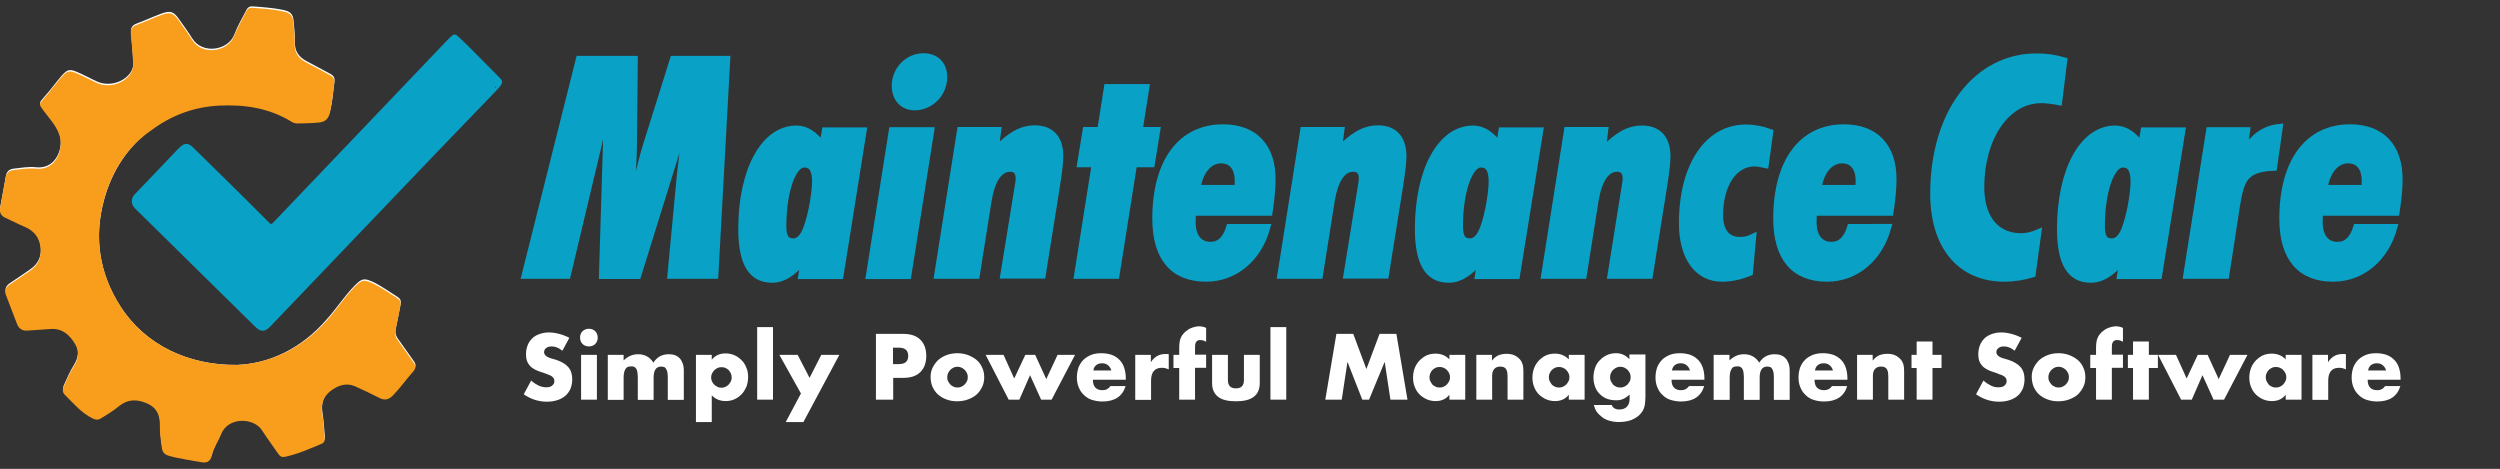
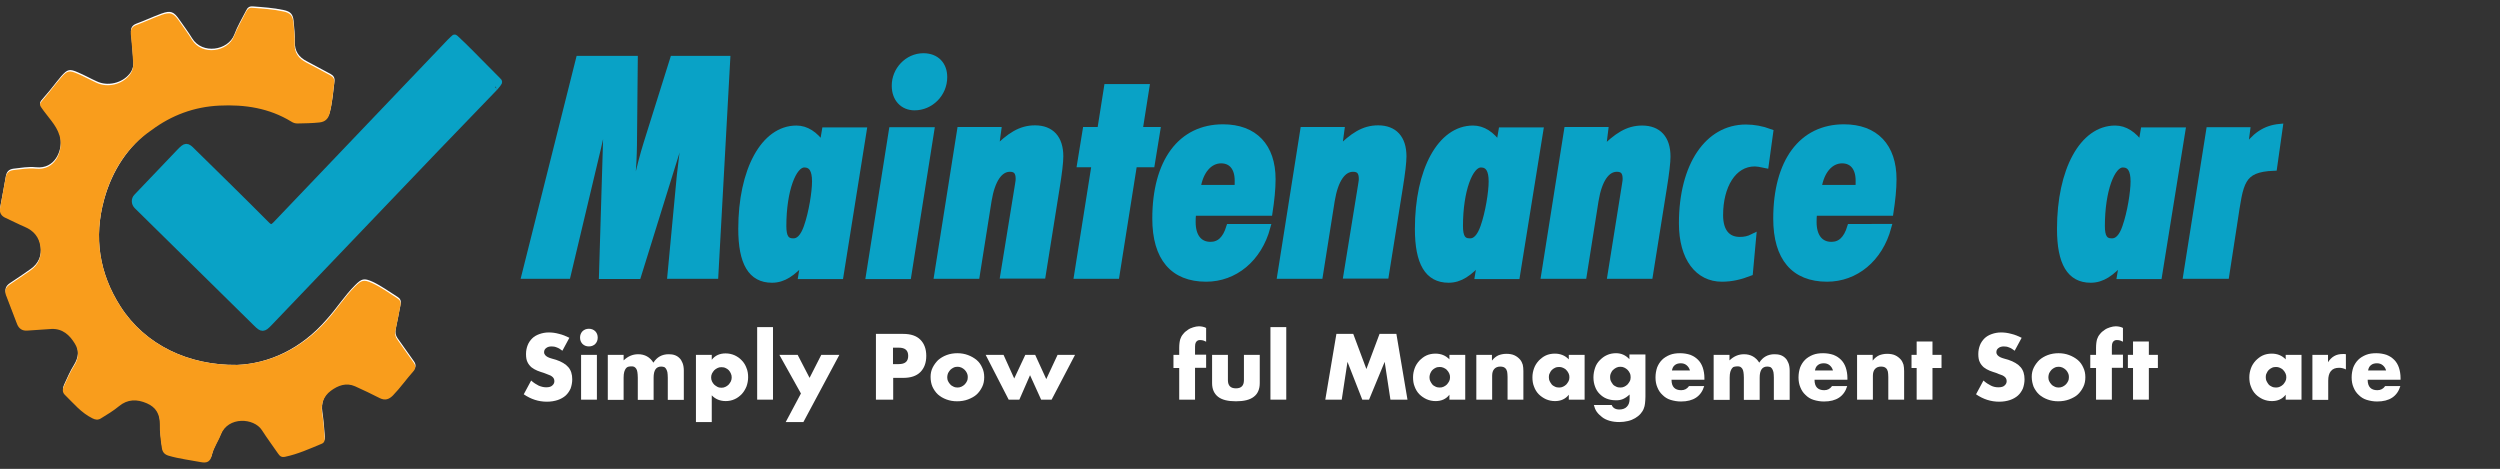
<svg xmlns="http://www.w3.org/2000/svg" version="1.1" id="Layer_1" x="0px" y="0px" viewBox="0 0 1216.7 228.2" style="enable-background:new 0 0 1216.7 228.2;" xml:space="preserve">
  <rect x="0" y="0" width="1216.7" height="228.2" fill="#333333" stroke="none" />
  <style type="text/css">
	.st0{fill:#FFFFFF;}
	.st1{fill:none;stroke:#07A2C6;stroke-width:11;}
	.st2{fill:none;stroke:#000000;stroke-width:11;}
	.st3{fill:#F99D1C;}
	.st4{fill:#09A2C6;stroke:#09A2C6;stroke-width:3;stroke-miterlimit:10;}
</style>
  <g>
    <g>
      <path class="st0" d="M42.8,121.8" />
      <path class="st1" d="M46.4,102.7" />
      <path class="st1" d="M49.2,88.8" />
      <path class="st2" d="M41,83.2" />
      <g>
        <path class="st0" d="M115.4,177.6c-23.5,0.3-44.7-9.6-56.8-28.5c-10.3-16.1-13-33.6-7.9-52.1c3.9-14,11.5-25.7,23.2-34.4     c9.7-7.2,20.6-11.3,32.9-11.9c12.5-0.6,24.3,1.3,35.1,7.8c0.9,0.6,1.9,0.9,3,0.9c3.6,0,7.2-0.1,10.7-0.5c2.7-0.3,4.2-1.7,4.9-4.3     c1.3-5,1.7-10.1,2.3-15.1c0.2-1.7-0.5-2.7-1.9-3.5c-3.9-2-7.7-4.2-11.6-6.2c-3.9-2-5.9-4.9-5.8-9.4c0.1-3.4-0.3-6.8-0.6-10.2     c-0.3-3.3-1.5-4.6-4.8-5.3c-5-1.1-10.1-1.4-15.2-1.8c-1.6-0.1-2.5,0.7-3.1,2c-2,3.9-4.3,7.7-5.8,11.8c-3,7.7-15.6,9.7-20.5,1.7     c-1.9-3.1-4-5.9-6.1-8.9c-2.8-4.1-4.3-4.7-8.8-3.1c-4.1,1.5-8.1,3.4-12.2,4.9c-2.4,0.9-2.9,2.5-2.6,4.8c0.5,4.5,0.7,8.9,1.1,13.4     c0.2,2.3-0.4,4.5-1.9,6.3c-3.7,4.5-10.6,6.1-15.9,3.6c-3.1-1.4-6.1-3.1-9.2-4.4c-4.1-1.8-5.1-1.5-8.1,1.9     c-2.8,3.3-5.3,6.8-8.2,10c-2.8,3.2-2.7,3-0.2,6.2c3.2,4.4,7.4,8.3,8.1,14c0.8,6.1-2.8,15.1-12,14.1c-3.7-0.4-7.3,0.3-11,0.7     c-2.1,0.3-3.2,1.4-3.6,3.4c-0.9,4.9-1.7,9.9-2.7,14.8c-0.5,2.5,0.5,4.1,2.7,5.1c3.1,1.4,6.1,3,9.2,4.3c4.5,1.9,7.1,5.1,7.7,9.9     c0.6,4.7-1,8.7-5,11.4c-3.3,2.3-6.6,4.6-10,6.8c-1.9,1.3-2.6,2.9-1.8,5.1c1.8,4.7,3.6,9.4,5.4,14.1c0.9,2.3,2.5,3.4,5,3.2     c3.9-0.3,7.8-0.6,11.8-0.8c5.3-0.2,8.7,3,11.3,7.1c2.2,3.6,1.8,7.4-0.5,11.1c-1.9,3-3.3,6.4-4.8,9.6c-0.7,1.5-0.8,3.1,0.5,4.3     c4.2,4.1,8,8.7,13.4,11.4c1.5,0.7,2.6,0.9,4,0.1c3.1-1.8,6.2-3.7,8.9-6c4.2-3.5,8.8-3.5,13.6-1.4c4.3,1.9,6.3,5.3,6.3,10     c0,3.9,0.4,7.9,1,11.8c0.3,2,1.3,3.2,3.3,3.7c5.1,1.4,10.4,2.1,15.6,3.1c3.2,0.6,4.7-0.2,5.4-3.3c0.9-3.7,3.1-6.7,4.4-10.1     c3.5-8.9,16.1-8.1,20-2.1c2.5,3.8,5.2,7.5,7.8,11.3c0.9,1.2,1.7,1.9,3.5,1.6c6.2-1.3,11.9-3.8,17.7-6.3c1.3-0.6,1.6-1.6,1.5-2.8     c-0.3-4-0.6-8-1.2-12c-0.7-4.4,0.6-8.3,4.2-11c3.5-2.6,7.5-4.1,11.8-2.2c4.1,1.8,8.1,3.8,12.1,5.8c2.4,1.2,4.4,0.6,6.3-1.3     c3.6-3.7,6.5-7.9,9.9-11.7c1.4-1.6,1.3-2.9,0.1-4.5c-2.6-3.6-5.2-7.3-7.8-11c-1-1.4-1.2-2.8-0.9-4.6c0.9-4,1.6-8.1,2.4-12.1     c0.3-1.5-0.2-2.6-1.5-3.4c-4-2.5-7.9-5.4-12.2-7.4c-4.2-1.9-5.3-1.5-8.5,1.7c-5.1,5.1-8.9,11.2-13.7,16.5     C146.4,170.1,130.5,177,115.4,177.6z" />
        <path class="st3" d="M115.4,177.6c15.1-0.6,31-7.4,43.6-21.6c4.8-5.3,8.6-11.4,13.7-16.5c3.2-3.2,4.3-3.6,8.5-1.7     c4.3,2,8.2,4.8,12.2,7.4c1.3,0.8,1.8,1.9,1.5,3.4c-0.8,4-1.5,8.1-2.4,12.1c-0.4,1.7-0.2,3.1,0.9,4.6c2.6,3.6,5.1,7.3,7.8,11     c1.2,1.6,1.3,2.9-0.1,4.5c-3.4,3.8-6.3,8-9.9,11.7c-1.9,1.9-3.8,2.5-6.3,1.3c-4-2-8-4-12.1-5.8c-4.3-1.9-8.3-0.4-11.8,2.2     c-3.6,2.7-4.9,6.5-4.2,11c0.7,4,0.9,8,1.2,12c0.1,1.3-0.2,2.3-1.5,2.8c-5.8,2.4-11.5,5-17.7,6.3c-1.8,0.4-2.6-0.3-3.5-1.6     c-2.6-3.8-5.3-7.4-7.8-11.3c-3.9-6.1-16.5-6.8-20,2.1c-1.3,3.4-3.5,6.4-4.4,10.1c-0.8,3.1-2.3,3.9-5.4,3.3     c-5.2-1-10.5-1.6-15.6-3.1c-2-0.6-3-1.7-3.3-3.7c-0.6-3.9-1.1-7.8-1-11.8c0-4.7-1.9-8.1-6.3-10c-4.8-2.1-9.4-2.1-13.6,1.4     c-2.8,2.3-5.8,4.1-8.9,6c-1.4,0.8-2.6,0.6-4-0.1c-5.5-2.7-9.2-7.3-13.4-11.4c-1.3-1.2-1.2-2.8-0.5-4.3c1.5-3.2,2.9-6.6,4.8-9.6     c2.4-3.7,2.8-7.5,0.5-11.1c-2.5-4.1-5.9-7.3-11.3-7.1c-3.9,0.2-7.8,0.6-11.8,0.8c-2.4,0.2-4.1-0.9-5-3.2     c-1.8-4.7-3.6-9.4-5.4-14.1c-0.8-2.2-0.1-3.8,1.8-5.1c3.4-2.2,6.7-4.6,10-6.8c4.1-2.8,5.6-6.7,5-11.4c-0.6-4.8-3.2-8-7.7-9.9     c-3.1-1.3-6.1-2.9-9.2-4.3c-2.3-1-3.2-2.6-2.7-5.1c0.9-4.9,1.8-9.9,2.7-14.8c0.4-2,1.5-3.1,3.6-3.4c3.7-0.4,7.3-1.1,11-0.7     c9.3,1,12.9-8,12-14.1c-0.8-5.7-4.9-9.6-8.1-14c-2.4-3.3-2.5-3,0.2-6.2c2.8-3.2,5.3-6.7,8.2-10c3-3.5,4-3.7,8.1-1.9     c3.1,1.3,6.1,3,9.2,4.4c5.3,2.5,12.2,0.9,15.9-3.6c1.5-1.8,2.1-4,1.9-6.3c-0.3-4.5-0.6-9-1.1-13.4c-0.2-2.3,0.2-3.9,2.6-4.8     c4.1-1.5,8.1-3.4,12.2-4.9c4.5-1.6,6-1,8.8,3.1c2,2.9,4.2,5.8,6.1,8.9c4.9,8,17.5,6,20.5-1.7c1.6-4.1,3.9-7.9,5.8-11.8     c0.7-1.3,1.5-2.2,3.1-2c5.1,0.4,10.2,0.7,15.2,1.8c3.3,0.7,4.4,2,4.8,5.3c0.3,3.4,0.7,6.8,0.6,10.2c-0.2,4.6,1.9,7.4,5.8,9.4     c3.9,2,7.8,4.1,11.6,6.2c1.4,0.8,2.1,1.8,1.9,3.5c-0.7,5.1-1,10.2-2.3,15.1c-0.7,2.6-2.2,4-4.9,4.3c-3.6,0.4-7.1,0.4-10.7,0.5     c-1.1,0-2.1-0.3-3-0.9c-10.8-6.6-22.6-8.4-35.1-7.8c-12.3,0.6-23.2,4.7-32.9,11.9C62.1,71.3,54.5,83,50.7,97     c-5.1,18.5-2.4,35.9,7.9,52.1C70.7,168,91.9,177.9,115.4,177.6z" />
        <path class="st4" d="M240.9,42.6C240.9,42.7,240.8,42.7,240.9,42.6c-9.8,10.1-19.5,20.2-29.2,30.3     c-26.9,28.2-53.9,56.3-80.8,84.5c-2.7,2.8-3.4,2.8-6.1,0.1c-19.2-18.9-38.4-37.8-57.6-56.7l-0.6-0.6c-1.2-1.2-1.3-3.2-0.1-4.4     c7-7.3,13.9-14.6,20.9-21.9c3-3.1,3.5-3.2,6.4-0.2c12,11.8,24,23.5,35.8,35.4c1.9,1.9,2.8,2,4.7,0c27.9-29.3,55.9-58.6,83.9-87.9     c0.8-0.8,0.7-0.8,2.2-2.2c0.7-0.7,0.8-0.9,1.2-0.5c1.2,1.2,2.5,2.4,3.8,3.6c7.1,7,1.5,1.5,6.5,6.5c1.2,1.2,10,10.1,10.5,10.6     C243.2,39.9,243.2,39.9,240.9,42.6z" />
        <path class="st0" d="M240.9,42.7" />
      </g>
    </g>
    <g>
      <path class="st4" d="M295.6,48.3c-1.8,12.6-4.3,22.5-6.1,30l-13.3,55.9h-20.9l26.5-105.5h27.1l-0.4,41.7    c-0.1,10.1-1.2,23.8-3,41.1c2.7-16.9,5.8-30.8,9.2-41.7l12.9-41.1h26.3l-5.8,105.5h-21.8l4.6-48.8c0.3-2.8,1.8-15.4,4.6-37.1    c-3.3,14.2-5.5,23.1-6.5,26.5l-18.5,59.5h-17.5L295.6,48.3z" />
      <path class="st4" d="M409,134.3H390l1.2-7.4c-5.5,6.1-9.9,9.2-15.5,9.2c-10.1,0-14.9-8.1-14.9-24.7c0-28.6,11-48.8,26.8-48.8    c4.7,0,9,2.7,12.7,8l1.2-7.1h18.8L409,134.3z M392.7,110.4c2.4-6.8,4-16.9,4-22.1c0-5.5-1.6-8.3-5.3-8.3c-5.3,0-10.2,12.6-10.2,30    c0,5.2,1.3,7.5,4.7,7.5C388.7,117.7,391,115.3,392.7,110.4z" />
      <path class="st4" d="M422.9,134.3l11.2-70.9h19.1L442,134.3H422.9z M449.4,27.4c6.2,0,10.1,4,10.1,10.1c0,8.3-6.7,14.7-14.4,14.7    c-5.8,0-9.6-4.3-9.6-10.4C435.4,34.1,441.7,27.4,449.4,27.4z" />
      <path class="st4" d="M495.5,89.7c0.3-1.5,0.3-2.4,0.3-2.7c0-3.3-1.3-4.9-4.3-4.9c-4.9,0-8.7,5.2-10.4,15.5l-5.8,36.6h-19.2    l11.2-70.9h18.5l-1.3,9.6c6.8-6.8,12.1-10.4,19.2-10.4c7.8,0,12.3,4.7,12.3,13.6c0,2.8-0.6,8-1.8,15.4l-6.8,42.6h-19.1L495.5,89.7    z" />
      <path class="st4" d="M532.8,79.9h-7.1l2.7-16.6h7.1l3.3-20.9h19.1l-3.3,20.9h8.6l-2.7,16.6h-8.6l-8.6,54.3h-19.1L532.8,79.9z" />
      <path class="st4" d="M587,135.6c-16.1,0-24.7-10.1-24.7-29.2c0-27.8,12.4-44.4,32.9-44.4c15.4,0,24.1,9.3,24.1,25.2    c0,5-0.6,10.4-1.5,16.3h-37.1c-0.3,1.9-0.3,3.6-0.3,4.6c0,7.1,3.3,11.1,8.7,11.1c4.4,0,7.4-2.8,9.2-8.7h18.5    C612.6,126.1,600.8,135.6,587,135.6z M602.4,87.9c0-6.2-3-9.9-8.1-9.9c-5.6,0-10.2,5-11.5,13.5h19.5    C602.4,90.2,602.4,89,602.4,87.9z" />
      <path class="st4" d="M662.5,89.7c0.3-1.5,0.3-2.4,0.3-2.7c0-3.3-1.3-4.9-4.3-4.9c-4.9,0-8.7,5.2-10.4,15.5l-5.8,36.6h-19.2    l11.2-70.9h18.5l-1.3,9.6c6.8-6.8,12.1-10.4,19.2-10.4c7.8,0,12.3,4.7,12.3,13.6c0,2.8-0.6,8-1.8,15.4l-6.8,42.6h-19.1L662.5,89.7    z" />
      <path class="st4" d="M738.2,134.3h-18.9l1.2-7.4c-5.5,6.1-9.9,9.2-15.5,9.2c-10.1,0-14.9-8.1-14.9-24.7c0-28.6,11-48.8,26.8-48.8    c4.7,0,9,2.7,12.7,8l1.2-7.1h18.8L738.2,134.3z M722,110.4c2.4-6.8,4-16.9,4-22.1c0-5.5-1.6-8.3-5.3-8.3c-5.3,0-10.2,12.6-10.2,30    c0,5.2,1.3,7.5,4.7,7.5C718,117.7,720.3,115.3,722,110.4z" />
      <path class="st4" d="M790.9,89.7c0.3-1.5,0.3-2.4,0.3-2.7c0-3.3-1.3-4.9-4.3-4.9c-4.9,0-8.7,5.2-10.4,15.5l-5.8,36.6h-19.2    l11.2-70.9h18.5L780,73c6.8-6.8,12.1-10.4,19.2-10.4c7.8,0,12.3,4.7,12.3,13.6c0,2.8-0.6,8-1.8,15.4l-6.8,42.6h-19.1L790.9,89.7z" />
      <path class="st4" d="M854,79.5c-10.5,0-16.9,11-16.9,25.2c0,8,3.6,12.1,9.6,12.1c2.4,0,4.3-0.4,6.5-1.5l-1.6,17.5    c-4.6,1.8-8.9,2.8-13.6,2.8c-11.5,0-19.4-9.8-19.4-26.9c0-28.3,12.6-46.6,31.1-46.6c3.8,0,7.8,0.7,11.8,2.2l-2.2,16    C856.6,79.7,854.9,79.5,854,79.5z" />
      <path class="st4" d="M889.2,135.6c-16.1,0-24.7-10.1-24.7-29.2c0-27.8,12.4-44.4,32.9-44.4c15.4,0,24.1,9.3,24.1,25.2    c0,5-0.6,10.4-1.5,16.3h-37.1c-0.3,1.9-0.3,3.6-0.3,4.6c0,7.1,3.3,11.1,8.7,11.1c4.4,0,7.4-2.8,9.2-8.7H919    C914.8,126.1,903,135.6,889.2,135.6z M904.6,87.9c0-6.2-3-9.9-8.1-9.9c-5.6,0-10.2,5-11.5,13.5h19.5    C904.6,90.2,904.6,89,904.6,87.9z" />
-       <path class="st4" d="M975.5,135.6c-21,0-34.6-15.1-34.6-41.4c0-39.8,21.3-66.7,50.2-66.7c4.7,0,9,0.6,13.5,1.9l-2.5,20.3    c-3.3-0.6-6.1-1-8.6-1c-17.5,0-29.3,19.2-29.3,42.3c0,15.2,7.4,24,19.4,24c2.8,0,5.6-0.7,8.4-1.9l-2.8,20.4    C984.5,134.9,979.9,135.6,975.5,135.6z" />
      <path class="st4" d="M1050.7,134.3h-18.9l1.2-7.4c-5.5,6.1-9.9,9.2-15.5,9.2c-10.1,0-14.9-8.1-14.9-24.7c0-28.6,11-48.8,26.8-48.8    c4.7,0,9,2.7,12.7,8l1.2-7.1h18.8L1050.7,134.3z M1034.4,110.4c2.4-6.8,4-16.9,4-22.1c0-5.5-1.6-8.3-5.3-8.3    c-5.3,0-10.2,12.6-10.2,30c0,5.2,1.3,7.5,4.7,7.5C1030.4,117.7,1032.8,115.3,1034.4,110.4z" />
      <path class="st4" d="M1075.2,63.4h18.4l-1.3,9.8c4.9-7.1,9.9-10.7,17.2-11.4l-2.8,19.8c-16.3,0.6-16.3,7.3-19.2,26l-4.1,26.6H1064    L1075.2,63.4z" />
-       <path class="st4" d="M1135.5,135.6c-16.1,0-24.7-10.1-24.7-29.2c0-27.8,12.4-44.4,32.9-44.4c15.4,0,24.1,9.3,24.1,25.2    c0,5-0.6,10.4-1.5,16.3h-37.1c-0.3,1.9-0.3,3.6-0.3,4.6c0,7.1,3.3,11.1,8.7,11.1c4.4,0,7.4-2.8,9.2-8.7h18.5    C1161.1,126.1,1149.2,135.6,1135.5,135.6z M1150.9,87.9c0-6.2-3-9.9-8.1-9.9c-5.6,0-10.2,5-11.5,13.5h19.5    C1150.9,90.2,1150.9,89,1150.9,87.9z" />
    </g>
    <g>
      <path class="st0" d="M273.7,170.7c-0.9-0.7-1.8-1.3-2.7-1.6c-0.9-0.4-1.8-0.5-2.6-0.5c-1.1,0-2,0.3-2.6,0.8c-0.7,0.5-1,1.2-1,2    c0,0.6,0.2,1,0.5,1.4c0.3,0.4,0.8,0.7,1.3,1c0.6,0.3,1.2,0.5,1.9,0.7c0.7,0.2,1.4,0.4,2.1,0.6c2.7,0.9,4.7,2.1,6,3.6    c1.3,1.5,1.9,3.5,1.9,5.9c0,1.6-0.3,3.1-0.8,4.5c-0.6,1.3-1.4,2.5-2.4,3.4s-2.4,1.7-3.9,2.2c-1.5,0.5-3.3,0.8-5.2,0.8    c-4.1,0-7.8-1.2-11.3-3.6l3.6-6.7c1.2,1.1,2.5,1.9,3.7,2.5c1.2,0.5,2.4,0.8,3.6,0.8c1.4,0,2.4-0.3,3-0.9c0.7-0.6,1-1.3,1-2.1    c0-0.5-0.1-0.9-0.3-1.3c-0.2-0.4-0.5-0.7-0.9-1c-0.4-0.3-0.9-0.6-1.6-0.8c-0.6-0.3-1.4-0.5-2.3-0.9c-1.1-0.3-2.1-0.7-3.2-1.1    c-1-0.4-2-1-2.8-1.6c-0.8-0.7-1.5-1.5-2-2.6c-0.5-1-0.7-2.3-0.7-3.9s0.3-3,0.8-4.3c0.5-1.3,1.3-2.4,2.2-3.3    c0.9-0.9,2.1-1.6,3.5-2.1c1.4-0.5,2.9-0.8,4.6-0.8c1.6,0,3.2,0.2,5,0.7c1.7,0.4,3.4,1.1,5,1.9L273.7,170.7z" />
      <path class="st0" d="M282.3,164.3c0-0.6,0.1-1.2,0.3-1.7c0.2-0.5,0.5-1,0.9-1.4c0.4-0.4,0.9-0.7,1.4-0.9c0.5-0.2,1.1-0.3,1.7-0.3    c0.6,0,1.2,0.1,1.7,0.3c0.5,0.2,1,0.5,1.4,0.9c0.4,0.4,0.7,0.9,0.9,1.4c0.2,0.5,0.3,1.1,0.3,1.7s-0.1,1.2-0.3,1.7    c-0.2,0.5-0.5,1-0.9,1.4c-0.4,0.4-0.9,0.7-1.4,0.9c-0.5,0.2-1.1,0.3-1.7,0.3c-0.6,0-1.2-0.1-1.7-0.3c-0.5-0.2-1-0.5-1.4-0.9    c-0.4-0.4-0.7-0.9-0.9-1.4C282.4,165.5,282.3,164.9,282.3,164.3z M290.5,172.7v21.8h-7.7v-21.8H290.5z" />
      <path class="st0" d="M295.8,172.7h7.7v2.7c2.1-2,4.4-3,7.1-3c3.2,0,5.7,1.4,7.4,4.1c1.7-2.7,4.2-4.1,7.4-4.1c1,0,2,0.1,2.9,0.4    c0.9,0.3,1.7,0.8,2.3,1.4c0.7,0.6,1.2,1.5,1.6,2.5c0.4,1,0.6,2.3,0.6,3.7v14.2H325v-10.8c0-1.1-0.1-2-0.2-2.7    c-0.2-0.7-0.4-1.3-0.7-1.7c-0.3-0.4-0.6-0.7-1-0.8c-0.4-0.1-0.8-0.2-1.3-0.2c-2.5,0-3.7,1.8-3.7,5.4v10.8h-7.7v-10.8    c0-1.1-0.1-2-0.2-2.7c-0.1-0.7-0.3-1.3-0.6-1.7c-0.3-0.4-0.6-0.7-1-0.9c-0.4-0.2-0.9-0.2-1.5-0.2c-0.5,0-0.9,0.1-1.4,0.2    c-0.4,0.1-0.8,0.4-1.1,0.8c-0.3,0.4-0.6,1-0.8,1.7c-0.2,0.7-0.3,1.7-0.3,2.8v10.8h-7.7V172.7z" />
      <path class="st0" d="M346.4,205.4h-7.7v-32.7h7.7v2.4c1.6-2.1,3.9-3.1,6.7-3.1c1.6,0,3,0.3,4.4,0.9c1.3,0.6,2.5,1.4,3.5,2.5    c1,1,1.8,2.3,2.3,3.7c0.6,1.4,0.8,2.9,0.8,4.5c0,1.6-0.3,3.1-0.8,4.5c-0.6,1.4-1.3,2.6-2.3,3.7c-1,1-2.1,1.9-3.5,2.5    c-1.3,0.6-2.8,0.9-4.3,0.9c-2.7,0-5-0.9-6.8-2.8V205.4z M356.1,183.7c0-0.7-0.1-1.3-0.4-1.9c-0.2-0.6-0.6-1.1-1-1.6    c-0.5-0.5-1-0.8-1.6-1.1c-0.6-0.3-1.3-0.4-2-0.4c-0.7,0-1.3,0.1-1.9,0.4c-0.6,0.3-1.1,0.6-1.6,1.1c-0.4,0.5-0.8,1-1.1,1.6    c-0.3,0.6-0.4,1.3-0.4,1.9s0.1,1.3,0.4,1.9c0.3,0.6,0.6,1.1,1.1,1.6c0.5,0.4,1,0.8,1.6,1.1c0.6,0.3,1.3,0.4,1.9,0.4    c0.7,0,1.3-0.1,1.9-0.4c0.6-0.3,1.1-0.6,1.6-1.1c0.4-0.5,0.8-1,1.1-1.6C356,184.9,356.1,184.3,356.1,183.7z" />
      <path class="st0" d="M376.2,159.2v35.3h-7.7v-35.3H376.2z" />
      <path class="st0" d="M389.8,191.5l-10.5-18.8h8.9l5.8,11.2l5.7-11.2h8.8L391,205.4h-8.6L389.8,191.5z" />
      <path class="st0" d="M434.6,194.5h-8.3v-32h13.3c3.6,0,6.4,0.9,8.3,2.8s2.9,4.5,2.9,7.9s-1,6-2.9,7.9s-4.7,2.8-8.3,2.8h-4.9V194.5    z M434.6,177.2h2.8c3.1,0,4.6-1.3,4.6-4s-1.5-4-4.6-4h-2.8V177.2z" />
      <path class="st0" d="M452.9,183.4c0-1.6,0.3-3.1,1-4.5c0.7-1.4,1.6-2.6,2.7-3.7c1.2-1,2.5-1.8,4.1-2.4c1.6-0.6,3.4-0.9,5.2-0.9    c1.9,0,3.6,0.3,5.2,0.9s3,1.4,4.2,2.4c1.2,1,2.1,2.3,2.7,3.7c0.7,1.4,1,3,1,4.7c0,1.7-0.3,3.3-1,4.7c-0.7,1.4-1.6,2.7-2.7,3.7    s-2.6,1.8-4.2,2.4c-1.6,0.6-3.4,0.9-5.3,0.9c-1.9,0-3.6-0.3-5.2-0.9c-1.6-0.6-3-1.4-4.1-2.4c-1.1-1-2-2.3-2.7-3.8    C453.2,186.8,452.9,185.2,452.9,183.4z M461,183.5c0,0.7,0.1,1.4,0.4,2c0.3,0.6,0.6,1.1,1.1,1.6c0.4,0.5,1,0.8,1.6,1.1    c0.6,0.3,1.3,0.4,1.9,0.4s1.3-0.1,1.9-0.4c0.6-0.3,1.1-0.6,1.6-1.1s0.8-1,1.1-1.6s0.4-1.3,0.4-2c0-0.7-0.1-1.3-0.4-1.9    s-0.6-1.1-1.1-1.6s-1-0.8-1.6-1.1s-1.3-0.4-1.9-0.4s-1.3,0.1-1.9,0.4c-0.6,0.3-1.1,0.6-1.6,1.1c-0.4,0.5-0.8,1-1.1,1.6    C461.2,182.2,461,182.8,461,183.5z" />
      <path class="st0" d="M488.4,172.7l5.2,11.5l5.4-11.5h4.8l5.4,11.8l5.5-11.8h8.5l-11.4,21.8h-5.1l-5.4-11.9l-5.2,11.9h-5.2    l-11.2-21.8H488.4z" />
-       <path class="st0" d="M531.9,184.9c0,3.3,1.6,5,4.7,5c1.7,0,2.9-0.7,3.8-2h7.4c-1.5,5-5.3,7.5-11.3,7.5c-1.8,0-3.5-0.3-5.1-0.8    s-2.8-1.3-3.9-2.4c-1.1-1-1.9-2.2-2.5-3.7c-0.6-1.4-0.9-3-0.9-4.8c0-1.8,0.3-3.4,0.8-4.9c0.6-1.5,1.4-2.7,2.4-3.7    c1-1,2.3-1.8,3.8-2.4s3.2-0.8,5-0.8c1.8,0,3.5,0.3,5,0.8c1.5,0.6,2.7,1.4,3.7,2.4c1,1,1.8,2.3,2.3,3.8c0.5,1.5,0.8,3.2,0.8,5.1    v0.8H531.9z M540.9,180.4c-0.3-1.1-0.8-1.9-1.6-2.6c-0.8-0.7-1.8-1-2.9-1c-1.2,0-2.2,0.3-2.9,0.9c-0.8,0.6-1.2,1.5-1.4,2.6H540.9z    " />
-       <path class="st0" d="M552.4,172.7h7.7v3.6c0.8-1.3,1.8-2.3,3-3c1.2-0.7,2.6-1,4.2-1c0.2,0,0.4,0,0.7,0c0.2,0,0.5,0,0.8,0.1v7.4    c-1-0.5-2.1-0.8-3.3-0.8c-1.8,0-3.1,0.5-4,1.6s-1.3,2.6-1.3,4.7v9.3h-7.7V172.7z" />
      <path class="st0" d="M581.6,179.1v15.4h-7.7v-15.4h-2.8v-6.4h2.8v-3.3c0-1.8,0.2-3.3,0.5-4.3c0.3-0.9,0.7-1.7,1.4-2.5    c0.6-0.8,1.4-1.5,2.2-2c0.8-0.6,1.7-1,2.7-1.3c1-0.3,1.9-0.5,2.8-0.5c0.7,0,1.3,0.1,1.8,0.2c0.6,0.1,1.1,0.3,1.7,0.6v6.7    c-0.5-0.3-1-0.4-1.4-0.6c-0.4-0.1-0.9-0.2-1.4-0.2c-0.3,0-0.6,0-1,0.1c-0.3,0.1-0.6,0.3-0.9,0.6s-0.5,0.8-0.6,1.3    s-0.1,1.4-0.1,2.4v2.7h5.4v6.4H581.6z" />
      <path class="st0" d="M597.6,172.7V185c0,2.7,1.3,4,3.9,4s3.9-1.3,3.9-4v-12.3h7.7v13.8c0,2.9-1,5.2-2.9,6.6    c-1.9,1.5-4.8,2.2-8.7,2.2s-6.8-0.7-8.7-2.2s-2.9-3.7-2.9-6.6v-13.8H597.6z" />
      <path class="st0" d="M626,159.2v35.3h-7.7v-35.3H626z" />
      <path class="st0" d="M645,194.5l5.4-32h8.2l6.4,17.1l6.4-17.1h8.2l5.4,32h-8.3l-2.8-18.4l-7.6,18.4h-3.3l-7.2-18.4l-2.8,18.4H645z    " />
      <path class="st0" d="M705.4,172.7h7.7v21.8h-7.7v-2.4c-1.6,2.1-3.9,3.1-6.7,3.1c-1.6,0-3-0.3-4.4-0.9c-1.3-0.6-2.5-1.4-3.5-2.4    s-1.8-2.3-2.3-3.7c-0.6-1.4-0.8-3-0.8-4.6c0-1.6,0.3-3,0.8-4.4c0.5-1.4,1.3-2.6,2.3-3.7c1-1,2.1-1.9,3.4-2.5s2.8-0.9,4.4-0.9    c2.7,0,5,0.9,6.8,2.8V172.7z M695.7,183.5c0,0.7,0.1,1.4,0.4,2s0.6,1.1,1,1.6c0.4,0.5,1,0.8,1.6,1.1c0.6,0.3,1.3,0.4,2,0.4    c0.7,0,1.3-0.1,1.9-0.4c0.6-0.3,1.1-0.6,1.6-1.1c0.4-0.5,0.8-1,1.1-1.6c0.3-0.6,0.4-1.2,0.4-1.9s-0.1-1.3-0.4-1.9    c-0.3-0.6-0.6-1.1-1.1-1.6c-0.4-0.5-1-0.8-1.6-1.1c-0.6-0.3-1.3-0.4-1.9-0.4c-0.7,0-1.4,0.1-2,0.4c-0.6,0.3-1.1,0.6-1.6,1.1    c-0.4,0.5-0.8,1-1,1.6C695.9,182.2,695.7,182.9,695.7,183.5z" />
      <path class="st0" d="M718.4,172.7h7.7v2.8c1-1.3,2.1-2.1,3.2-2.6c1.1-0.4,2.3-0.7,3.8-0.7c1.5,0,2.8,0.2,3.9,0.7    c1.1,0.5,2,1.2,2.8,2.1c0.6,0.7,1,1.6,1.3,2.5c0.2,0.9,0.3,1.9,0.3,3.1v13.9h-7.7v-11c0-1.1-0.1-1.9-0.2-2.6    c-0.2-0.7-0.4-1.2-0.8-1.6c-0.3-0.3-0.7-0.6-1.1-0.7c-0.4-0.1-0.9-0.2-1.4-0.2c-1.3,0-2.3,0.4-3,1.2c-0.7,0.8-1,1.9-1,3.3v11.6    h-7.7V172.7z" />
      <path class="st0" d="M763.5,172.7h7.7v21.8h-7.7v-2.4c-1.6,2.1-3.9,3.1-6.7,3.1c-1.6,0-3-0.3-4.4-0.9c-1.3-0.6-2.5-1.4-3.5-2.4    s-1.8-2.3-2.3-3.7c-0.6-1.4-0.8-3-0.8-4.6c0-1.6,0.3-3,0.8-4.4c0.5-1.4,1.3-2.6,2.3-3.7c1-1,2.1-1.9,3.4-2.5s2.8-0.9,4.4-0.9    c2.7,0,5,0.9,6.8,2.8V172.7z M753.8,183.5c0,0.7,0.1,1.4,0.4,2s0.6,1.1,1,1.6c0.4,0.5,1,0.8,1.6,1.1c0.6,0.3,1.3,0.4,2,0.4    c0.7,0,1.3-0.1,1.9-0.4c0.6-0.3,1.1-0.6,1.6-1.1c0.4-0.5,0.8-1,1.1-1.6c0.3-0.6,0.4-1.2,0.4-1.9s-0.1-1.3-0.4-1.9    c-0.3-0.6-0.6-1.1-1.1-1.6c-0.4-0.5-1-0.8-1.6-1.1c-0.6-0.3-1.3-0.4-1.9-0.4c-0.7,0-1.4,0.1-2,0.4c-0.6,0.3-1.1,0.6-1.6,1.1    c-0.4,0.5-0.8,1-1,1.6C753.9,182.2,753.8,182.9,753.8,183.5z" />
      <path class="st0" d="M800.8,172.7V193c0,1.2-0.1,2.3-0.2,3.3c-0.1,1-0.3,1.8-0.6,2.5c-0.3,0.9-0.9,1.8-1.6,2.6    c-0.7,0.8-1.6,1.5-2.6,2.1c-1,0.6-2.2,1.1-3.5,1.4s-2.7,0.5-4.2,0.5c-1.7,0-3.3-0.2-4.7-0.6c-1.4-0.4-2.7-1-3.7-1.8    s-1.9-1.6-2.6-2.6s-1.1-2.1-1.4-3.3h8.7c0.5,1.4,1.8,2.2,3.7,2.2c1.6,0,2.9-0.5,3.7-1.4c0.9-0.9,1.3-2.2,1.3-3.8v-2.1    c-0.6,0.5-1.1,1-1.6,1.3c-0.5,0.4-1.1,0.6-1.6,0.9c-0.5,0.2-1.1,0.4-1.7,0.5c-0.6,0.1-1.2,0.1-2,0.1c-1.6,0-3-0.3-4.3-0.8    c-1.3-0.5-2.4-1.3-3.4-2.3s-1.7-2.1-2.2-3.5c-0.5-1.3-0.8-2.8-0.8-4.5c0-1.7,0.3-3.2,0.8-4.7s1.3-2.7,2.3-3.7s2.1-1.9,3.5-2.5    c1.3-0.6,2.8-0.9,4.4-0.9c2.6,0,4.7,1,6.5,2.9v-2.3H800.8z M783.6,183.5c0,0.7,0.1,1.4,0.4,2s0.6,1.1,1,1.6c0.4,0.5,1,0.8,1.6,1.1    c0.6,0.3,1.3,0.4,2,0.4c0.7,0,1.3-0.1,1.9-0.4c0.6-0.3,1.1-0.6,1.6-1.1c0.4-0.5,0.8-1,1.1-1.6c0.3-0.6,0.4-1.3,0.4-1.9    c0-0.7-0.1-1.4-0.4-2c-0.3-0.6-0.6-1.1-1.1-1.6s-1-0.8-1.6-1.1s-1.2-0.4-1.9-0.4c-0.7,0-1.3,0.1-1.9,0.4c-0.6,0.3-1.1,0.6-1.6,1.1    c-0.5,0.4-0.8,1-1.1,1.6C783.7,182.2,783.6,182.8,783.6,183.5z" />
      <path class="st0" d="M813.5,184.9c0,3.3,1.6,5,4.7,5c1.7,0,2.9-0.7,3.8-2h7.4c-1.5,5-5.3,7.5-11.3,7.5c-1.8,0-3.5-0.3-5.1-0.8    s-2.8-1.3-3.9-2.4c-1.1-1-1.9-2.2-2.5-3.7c-0.6-1.4-0.9-3-0.9-4.8c0-1.8,0.3-3.4,0.8-4.9c0.6-1.5,1.4-2.7,2.4-3.7    c1-1,2.3-1.8,3.8-2.4s3.2-0.8,5-0.8c1.8,0,3.5,0.3,5,0.8c1.5,0.6,2.7,1.4,3.7,2.4c1,1,1.8,2.3,2.3,3.8c0.5,1.5,0.8,3.2,0.8,5.1    v0.8H813.5z M822.5,180.4c-0.3-1.1-0.8-1.9-1.6-2.6c-0.8-0.7-1.8-1-2.9-1c-1.2,0-2.2,0.3-2.9,0.9c-0.8,0.6-1.2,1.5-1.4,2.6H822.5z    " />
      <path class="st0" d="M834,172.7h7.7v2.7c2.1-2,4.4-3,7.1-3c3.2,0,5.7,1.4,7.4,4.1c1.7-2.7,4.2-4.1,7.4-4.1c1,0,2,0.1,2.9,0.4    c0.9,0.3,1.7,0.8,2.3,1.4c0.7,0.6,1.2,1.5,1.6,2.5c0.4,1,0.6,2.3,0.6,3.7v14.2h-7.7v-10.8c0-1.1-0.1-2-0.2-2.7    c-0.2-0.7-0.4-1.3-0.7-1.7c-0.3-0.4-0.6-0.7-1-0.8c-0.4-0.1-0.8-0.2-1.3-0.2c-2.5,0-3.7,1.8-3.7,5.4v10.8h-7.7v-10.8    c0-1.1-0.1-2-0.2-2.7c-0.1-0.7-0.3-1.3-0.6-1.7c-0.3-0.4-0.6-0.7-1-0.9s-0.9-0.2-1.5-0.2c-0.5,0-0.9,0.1-1.4,0.2s-0.8,0.4-1.1,0.8    c-0.3,0.4-0.6,1-0.8,1.7c-0.2,0.7-0.3,1.7-0.3,2.8v10.8H834V172.7z" />
      <path class="st0" d="M883.1,184.9c0,3.3,1.6,5,4.7,5c1.7,0,2.9-0.7,3.8-2h7.4c-1.5,5-5.3,7.5-11.3,7.5c-1.8,0-3.5-0.3-5.1-0.8    s-2.8-1.3-3.9-2.4c-1.1-1-1.9-2.2-2.5-3.7c-0.6-1.4-0.9-3-0.9-4.8c0-1.8,0.3-3.4,0.8-4.9c0.6-1.5,1.4-2.7,2.4-3.7    c1-1,2.3-1.8,3.8-2.4s3.2-0.8,5-0.8c1.8,0,3.5,0.3,5,0.8c1.5,0.6,2.7,1.4,3.7,2.4c1,1,1.8,2.3,2.3,3.8c0.5,1.5,0.8,3.2,0.8,5.1    v0.8H883.1z M892.1,180.4c-0.3-1.1-0.8-1.9-1.6-2.6c-0.8-0.7-1.8-1-2.9-1c-1.2,0-2.2,0.3-2.9,0.9c-0.8,0.6-1.2,1.5-1.4,2.6H892.1z    " />
      <path class="st0" d="M903.7,172.7h7.7v2.8c1-1.3,2.1-2.1,3.2-2.6c1.1-0.4,2.3-0.7,3.8-0.7c1.5,0,2.8,0.2,3.9,0.7    c1.1,0.5,2,1.2,2.8,2.1c0.6,0.7,1,1.6,1.3,2.5c0.2,0.9,0.3,1.9,0.3,3.1v13.9H919v-11c0-1.1-0.1-1.9-0.2-2.6    c-0.2-0.7-0.4-1.2-0.8-1.6c-0.3-0.3-0.7-0.6-1.1-0.7c-0.4-0.1-0.9-0.2-1.4-0.2c-1.3,0-2.3,0.4-3,1.2c-0.7,0.8-1,1.9-1,3.3v11.6    h-7.7V172.7z" />
      <path class="st0" d="M940.5,179.1v15.4h-7.7v-15.4h-2.5v-6.4h2.5v-6.5h7.7v6.5h4.4v6.4H940.5z" />
      <path class="st0" d="M980.5,170.7c-0.9-0.7-1.8-1.3-2.7-1.6c-0.9-0.4-1.8-0.5-2.6-0.5c-1.1,0-2,0.3-2.6,0.8c-0.7,0.5-1,1.2-1,2    c0,0.6,0.2,1,0.5,1.4c0.3,0.4,0.8,0.7,1.3,1c0.6,0.3,1.2,0.5,1.9,0.7s1.4,0.4,2.1,0.6c2.7,0.9,4.7,2.1,6,3.6s1.9,3.5,1.9,5.9    c0,1.6-0.3,3.1-0.8,4.5c-0.6,1.3-1.4,2.5-2.4,3.4s-2.4,1.7-3.9,2.2c-1.5,0.5-3.3,0.8-5.2,0.8c-4.1,0-7.8-1.2-11.3-3.6l3.6-6.7    c1.2,1.1,2.5,1.9,3.7,2.5s2.4,0.8,3.6,0.8c1.4,0,2.4-0.3,3-0.9c0.7-0.6,1-1.3,1-2.1c0-0.5-0.1-0.9-0.3-1.3c-0.2-0.4-0.5-0.7-0.9-1    c-0.4-0.3-0.9-0.6-1.6-0.8s-1.4-0.5-2.3-0.9c-1.1-0.3-2.1-0.7-3.2-1.1c-1-0.4-2-1-2.8-1.6c-0.8-0.7-1.5-1.5-2-2.6    c-0.5-1-0.7-2.3-0.7-3.9s0.3-3,0.8-4.3c0.5-1.3,1.3-2.4,2.2-3.3c0.9-0.9,2.1-1.6,3.5-2.1c1.4-0.5,2.9-0.8,4.6-0.8    c1.6,0,3.2,0.2,5,0.7c1.7,0.4,3.4,1.1,5,1.9L980.5,170.7z" />
      <path class="st0" d="M988.8,183.4c0-1.6,0.3-3.1,1-4.5c0.7-1.4,1.6-2.6,2.7-3.7c1.2-1,2.5-1.8,4.1-2.4c1.6-0.6,3.4-0.9,5.2-0.9    c1.9,0,3.6,0.3,5.2,0.9s3,1.4,4.2,2.4c1.2,1,2.1,2.3,2.7,3.7c0.7,1.4,1,3,1,4.7c0,1.7-0.3,3.3-1,4.7c-0.7,1.4-1.6,2.7-2.7,3.7    s-2.6,1.8-4.2,2.4c-1.6,0.6-3.4,0.9-5.3,0.9c-1.9,0-3.6-0.3-5.2-0.9c-1.6-0.6-3-1.4-4.1-2.4c-1.1-1-2-2.3-2.7-3.8    C989.2,186.8,988.8,185.2,988.8,183.4z M996.9,183.5c0,0.7,0.1,1.4,0.4,2c0.3,0.6,0.6,1.1,1.1,1.6c0.4,0.5,1,0.8,1.6,1.1    c0.6,0.3,1.3,0.4,1.9,0.4s1.3-0.1,1.9-0.4c0.6-0.3,1.1-0.6,1.6-1.1s0.8-1,1.1-1.6s0.4-1.3,0.4-2c0-0.7-0.1-1.3-0.4-1.9    s-0.6-1.1-1.1-1.6s-1-0.8-1.6-1.1s-1.3-0.4-1.9-0.4s-1.3,0.1-1.9,0.4c-0.6,0.3-1.1,0.6-1.6,1.1c-0.4,0.5-0.8,1-1.1,1.6    C997.1,182.2,996.9,182.8,996.9,183.5z" />
      <path class="st0" d="M1027.8,179.1v15.4h-7.7v-15.4h-2.8v-6.4h2.8v-3.3c0-1.8,0.2-3.3,0.5-4.3c0.3-0.9,0.7-1.7,1.4-2.5    c0.6-0.8,1.4-1.5,2.2-2c0.8-0.6,1.7-1,2.7-1.3c1-0.3,1.9-0.5,2.8-0.5c0.7,0,1.3,0.1,1.8,0.2c0.6,0.1,1.1,0.3,1.7,0.6v6.7    c-0.5-0.3-1-0.4-1.4-0.6c-0.4-0.1-0.9-0.2-1.4-0.2c-0.3,0-0.6,0-1,0.1c-0.3,0.1-0.6,0.3-0.9,0.6s-0.5,0.8-0.6,1.3    s-0.1,1.4-0.1,2.4v2.7h5.4v6.4H1027.8z" />
      <path class="st0" d="M1045.8,179.1v15.4h-7.7v-15.4h-2.5v-6.4h2.5v-6.5h7.7v6.5h4.4v6.4H1045.8z" />
-       <path class="st0" d="M1059,172.7l5.2,11.5l5.4-11.5h4.8l5.4,11.8l5.5-11.8h8.5l-11.4,21.8h-5.1l-5.4-11.9l-5.2,11.9h-5.2    l-11.2-21.8H1059z" />
      <path class="st0" d="M1112.4,172.7h7.7v21.8h-7.7v-2.4c-1.6,2.1-3.9,3.1-6.7,3.1c-1.6,0-3-0.3-4.4-0.9c-1.3-0.6-2.5-1.4-3.5-2.4    s-1.8-2.3-2.3-3.7c-0.6-1.4-0.8-3-0.8-4.6c0-1.6,0.3-3,0.8-4.4c0.5-1.4,1.3-2.6,2.3-3.7c1-1,2.1-1.9,3.4-2.5s2.8-0.9,4.4-0.9    c2.7,0,5,0.9,6.8,2.8V172.7z M1102.7,183.5c0,0.7,0.1,1.4,0.4,2s0.6,1.1,1,1.6c0.4,0.5,1,0.8,1.6,1.1c0.6,0.3,1.3,0.4,2,0.4    c0.7,0,1.3-0.1,1.9-0.4c0.6-0.3,1.1-0.6,1.6-1.1c0.4-0.5,0.8-1,1.1-1.6c0.3-0.6,0.4-1.2,0.4-1.9s-0.1-1.3-0.4-1.9    c-0.3-0.6-0.6-1.1-1.1-1.6c-0.4-0.5-1-0.8-1.6-1.1c-0.6-0.3-1.3-0.4-1.9-0.4c-0.7,0-1.4,0.1-2,0.4c-0.6,0.3-1.1,0.6-1.6,1.1    c-0.4,0.5-0.8,1-1,1.6C1102.8,182.2,1102.7,182.9,1102.7,183.5z" />
      <path class="st0" d="M1125.3,172.7h7.7v3.6c0.8-1.3,1.8-2.3,3-3c1.2-0.7,2.6-1,4.2-1c0.2,0,0.4,0,0.7,0c0.2,0,0.5,0,0.8,0.1v7.4    c-1-0.5-2.1-0.8-3.3-0.8c-1.8,0-3.1,0.5-4,1.6s-1.3,2.6-1.3,4.7v9.3h-7.7V172.7z" />
      <path class="st0" d="M1152.3,184.9c0,3.3,1.6,5,4.7,5c1.7,0,2.9-0.7,3.8-2h7.4c-1.5,5-5.3,7.5-11.3,7.5c-1.8,0-3.5-0.3-5.1-0.8    s-2.8-1.3-3.9-2.4c-1.1-1-1.9-2.2-2.5-3.7c-0.6-1.4-0.9-3-0.9-4.8c0-1.8,0.3-3.4,0.8-4.9c0.6-1.5,1.4-2.7,2.4-3.7    c1-1,2.3-1.8,3.8-2.4s3.2-0.8,5-0.8c1.8,0,3.5,0.3,5,0.8c1.5,0.6,2.7,1.4,3.7,2.4c1,1,1.8,2.3,2.3,3.8c0.5,1.5,0.8,3.2,0.8,5.1    v0.8H1152.3z M1161.3,180.4c-0.3-1.1-0.8-1.9-1.6-2.6c-0.8-0.7-1.8-1-2.9-1c-1.2,0-2.2,0.3-2.9,0.9c-0.8,0.6-1.2,1.5-1.4,2.6    H1161.3z" />
    </g>
  </g>
</svg>